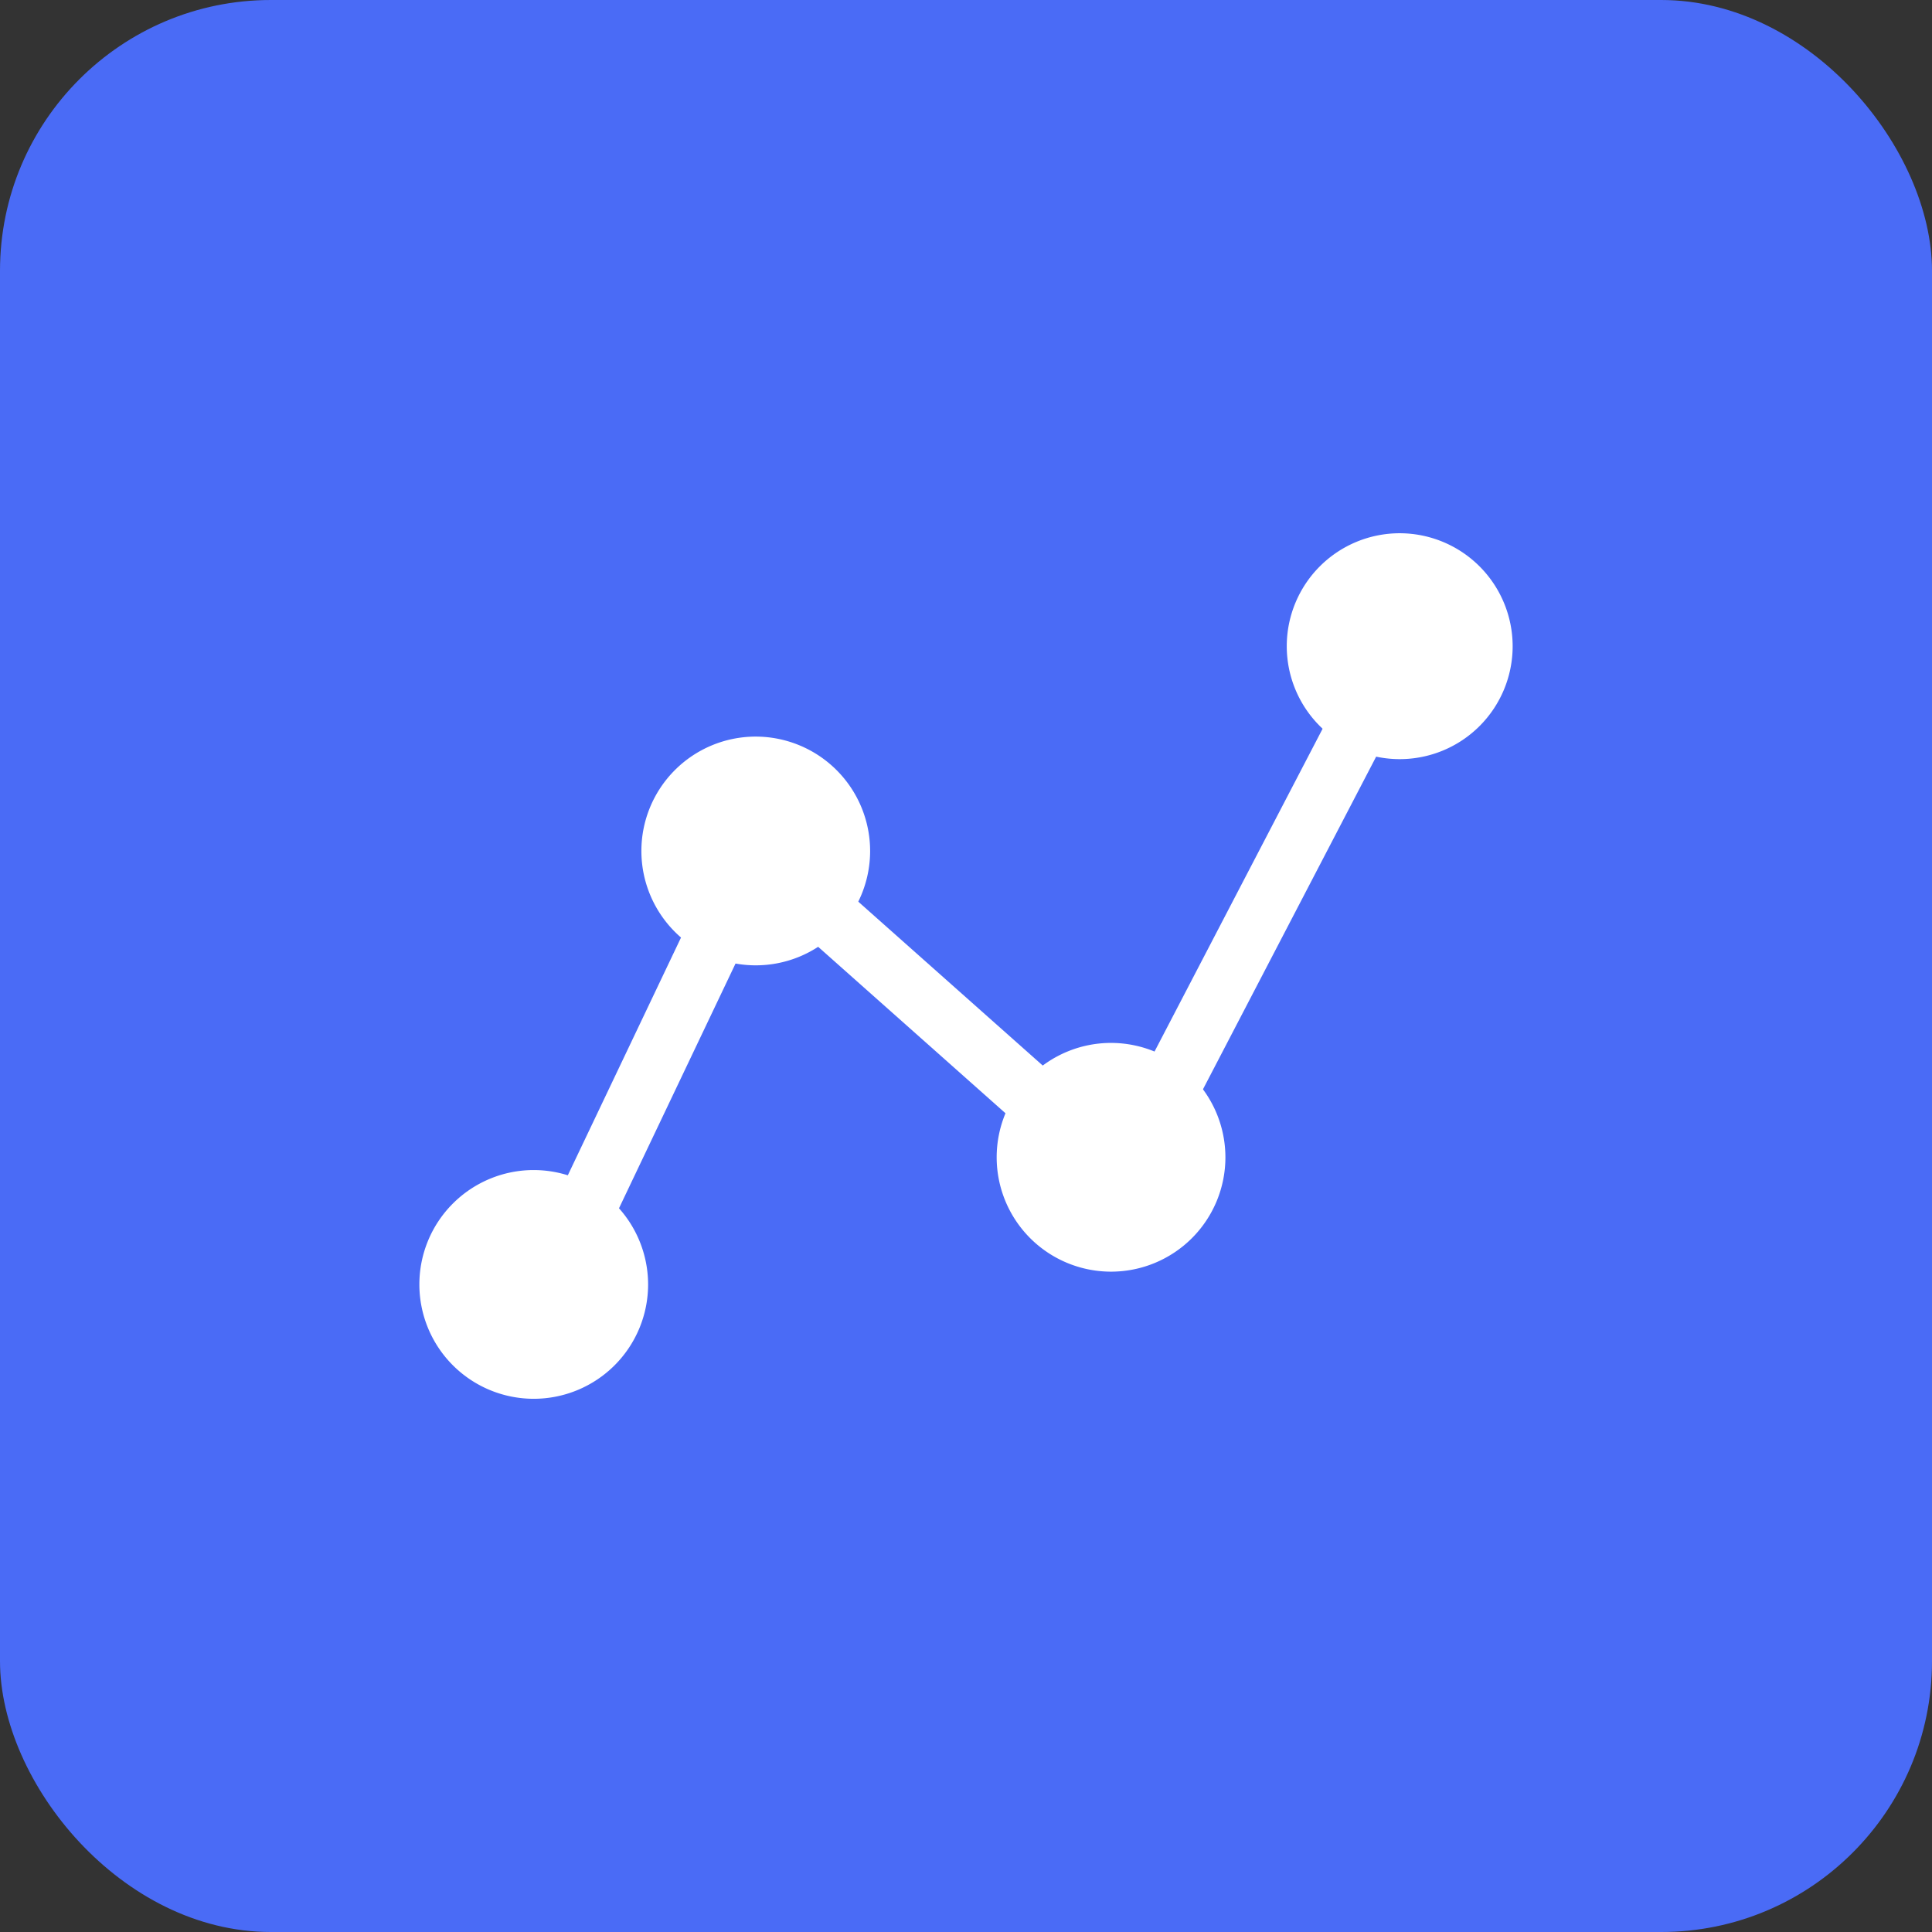
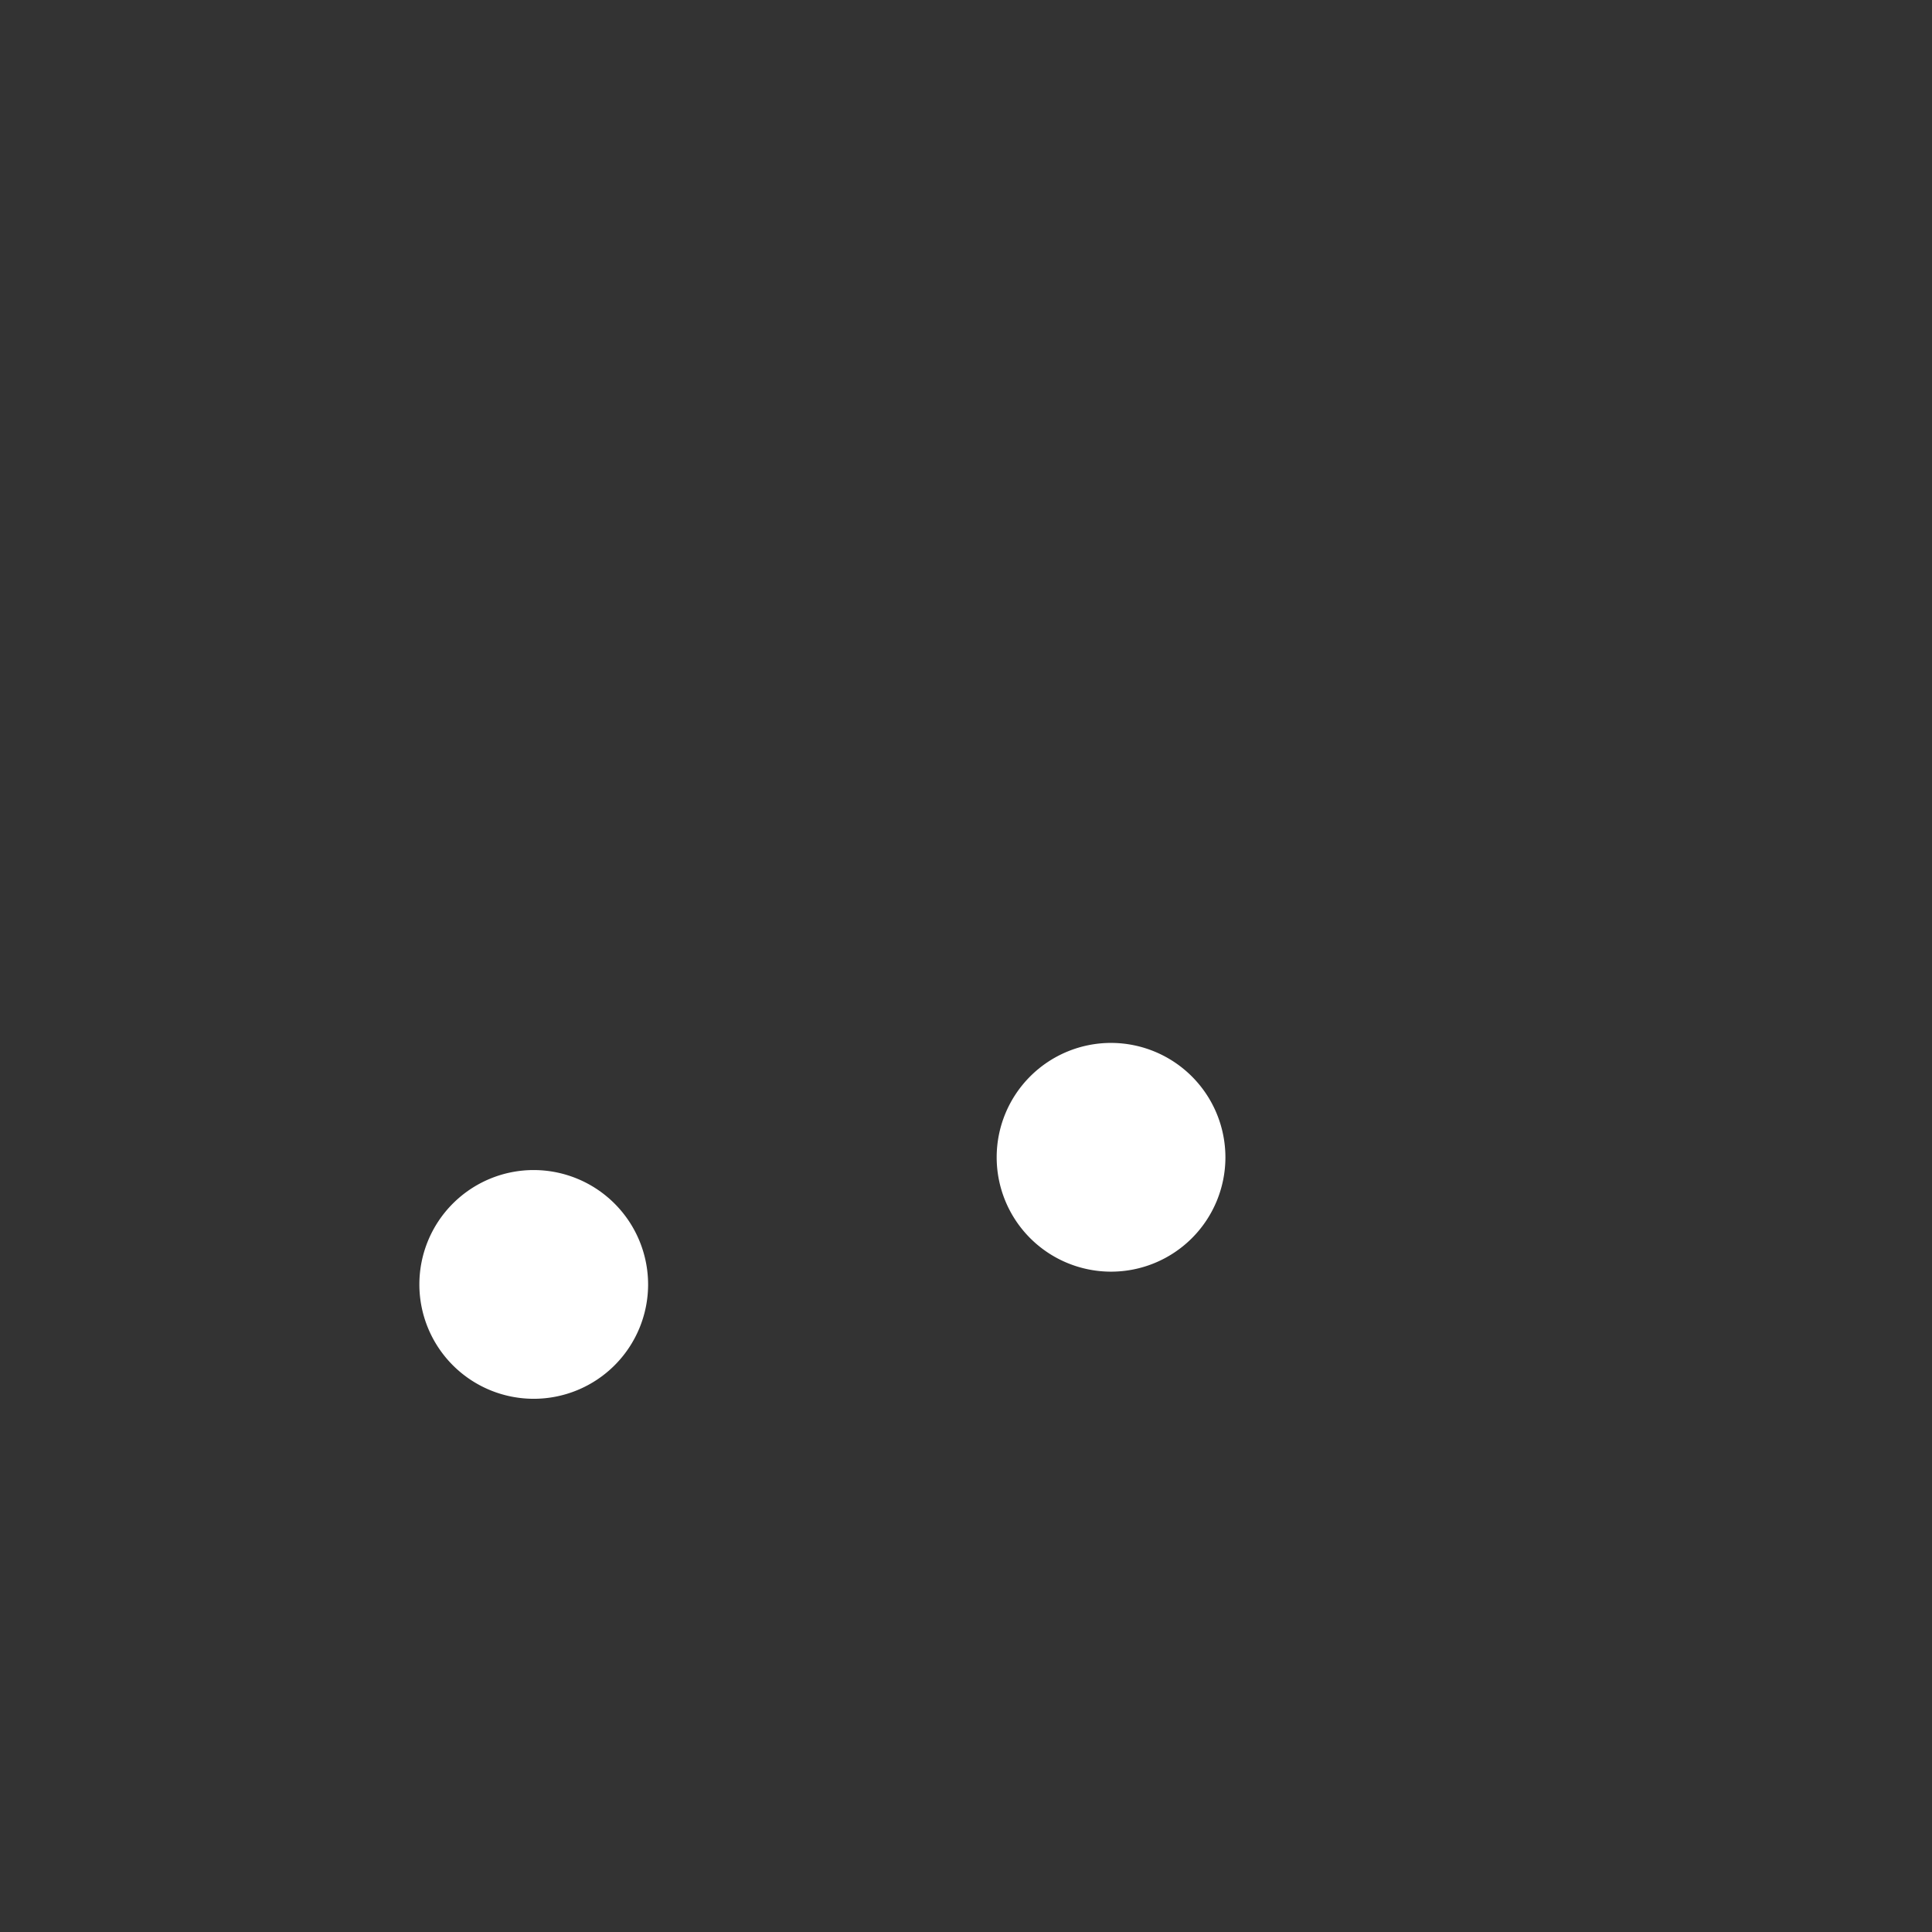
<svg xmlns="http://www.w3.org/2000/svg" width="107" height="107" viewBox="0 0 107 107">
  <rect x="0" y="0" width="107" height="107" fill="#333333" stroke="none" />
  <g id="Group_56410" data-name="Group 56410" transform="translate(-245 -2630)">
-     <rect id="Rectangle_71814" data-name="Rectangle 71814" width="107" height="107" rx="15" transform="translate(245 2630)" fill="#4a6bf6" />
    <g id="Group_56415" data-name="Group 56415" transform="translate(-1068.179 109.343)">
      <g id="Decorative-Icon-Chart" transform="translate(1336.404 2550.19)" style="isolation: isolate">
        <g id="Group_18628" data-name="Group 18628" transform="translate(5.497 5.48)">
-           <path id="Path_9768" data-name="Path 9768" d="M2502.141,2589.055l-3.019-1.439L2511.7,2561.2l20.407,18.13,14.326-27.514,2.966,1.545-16.307,31.32-20.286-18.024Z" transform="translate(-2499.122 -2551.814)" fill="#fff" />
-         </g>
+           </g>
        <path id="Path_9811" data-name="Path 9811" d="M2559.289,2598.948a6.334,6.334,0,1,1-6.333-6.332A6.341,6.341,0,0,1,2559.289,2598.948Z" transform="translate(-2514.647 -2564.389)" fill="#fff" />
-         <path id="Path_9812" data-name="Path 9812" d="M2523.992,2568.516a6.334,6.334,0,1,1-6.333-6.333A6.341,6.341,0,0,1,2523.992,2568.516Z" transform="translate(-2499.027 -2550.921)" fill="#fff" />
        <path id="Path_9813" data-name="Path 9813" d="M2501.932,2611.58a6.334,6.334,0,1,1-6.333-6.333A6.342,6.342,0,0,1,2501.932,2611.58Z" transform="translate(-2489.263 -2569.979)" fill="#fff" />
-         <path id="Path_9814" data-name="Path 9814" d="M2587.951,2548.235a6.255,6.255,0,1,1-6.253-6.254A6.261,6.261,0,0,1,2587.951,2548.235Z" transform="translate(-2527.401 -2541.981)" fill="#fff" />
      </g>
    </g>
  </g>
</svg>